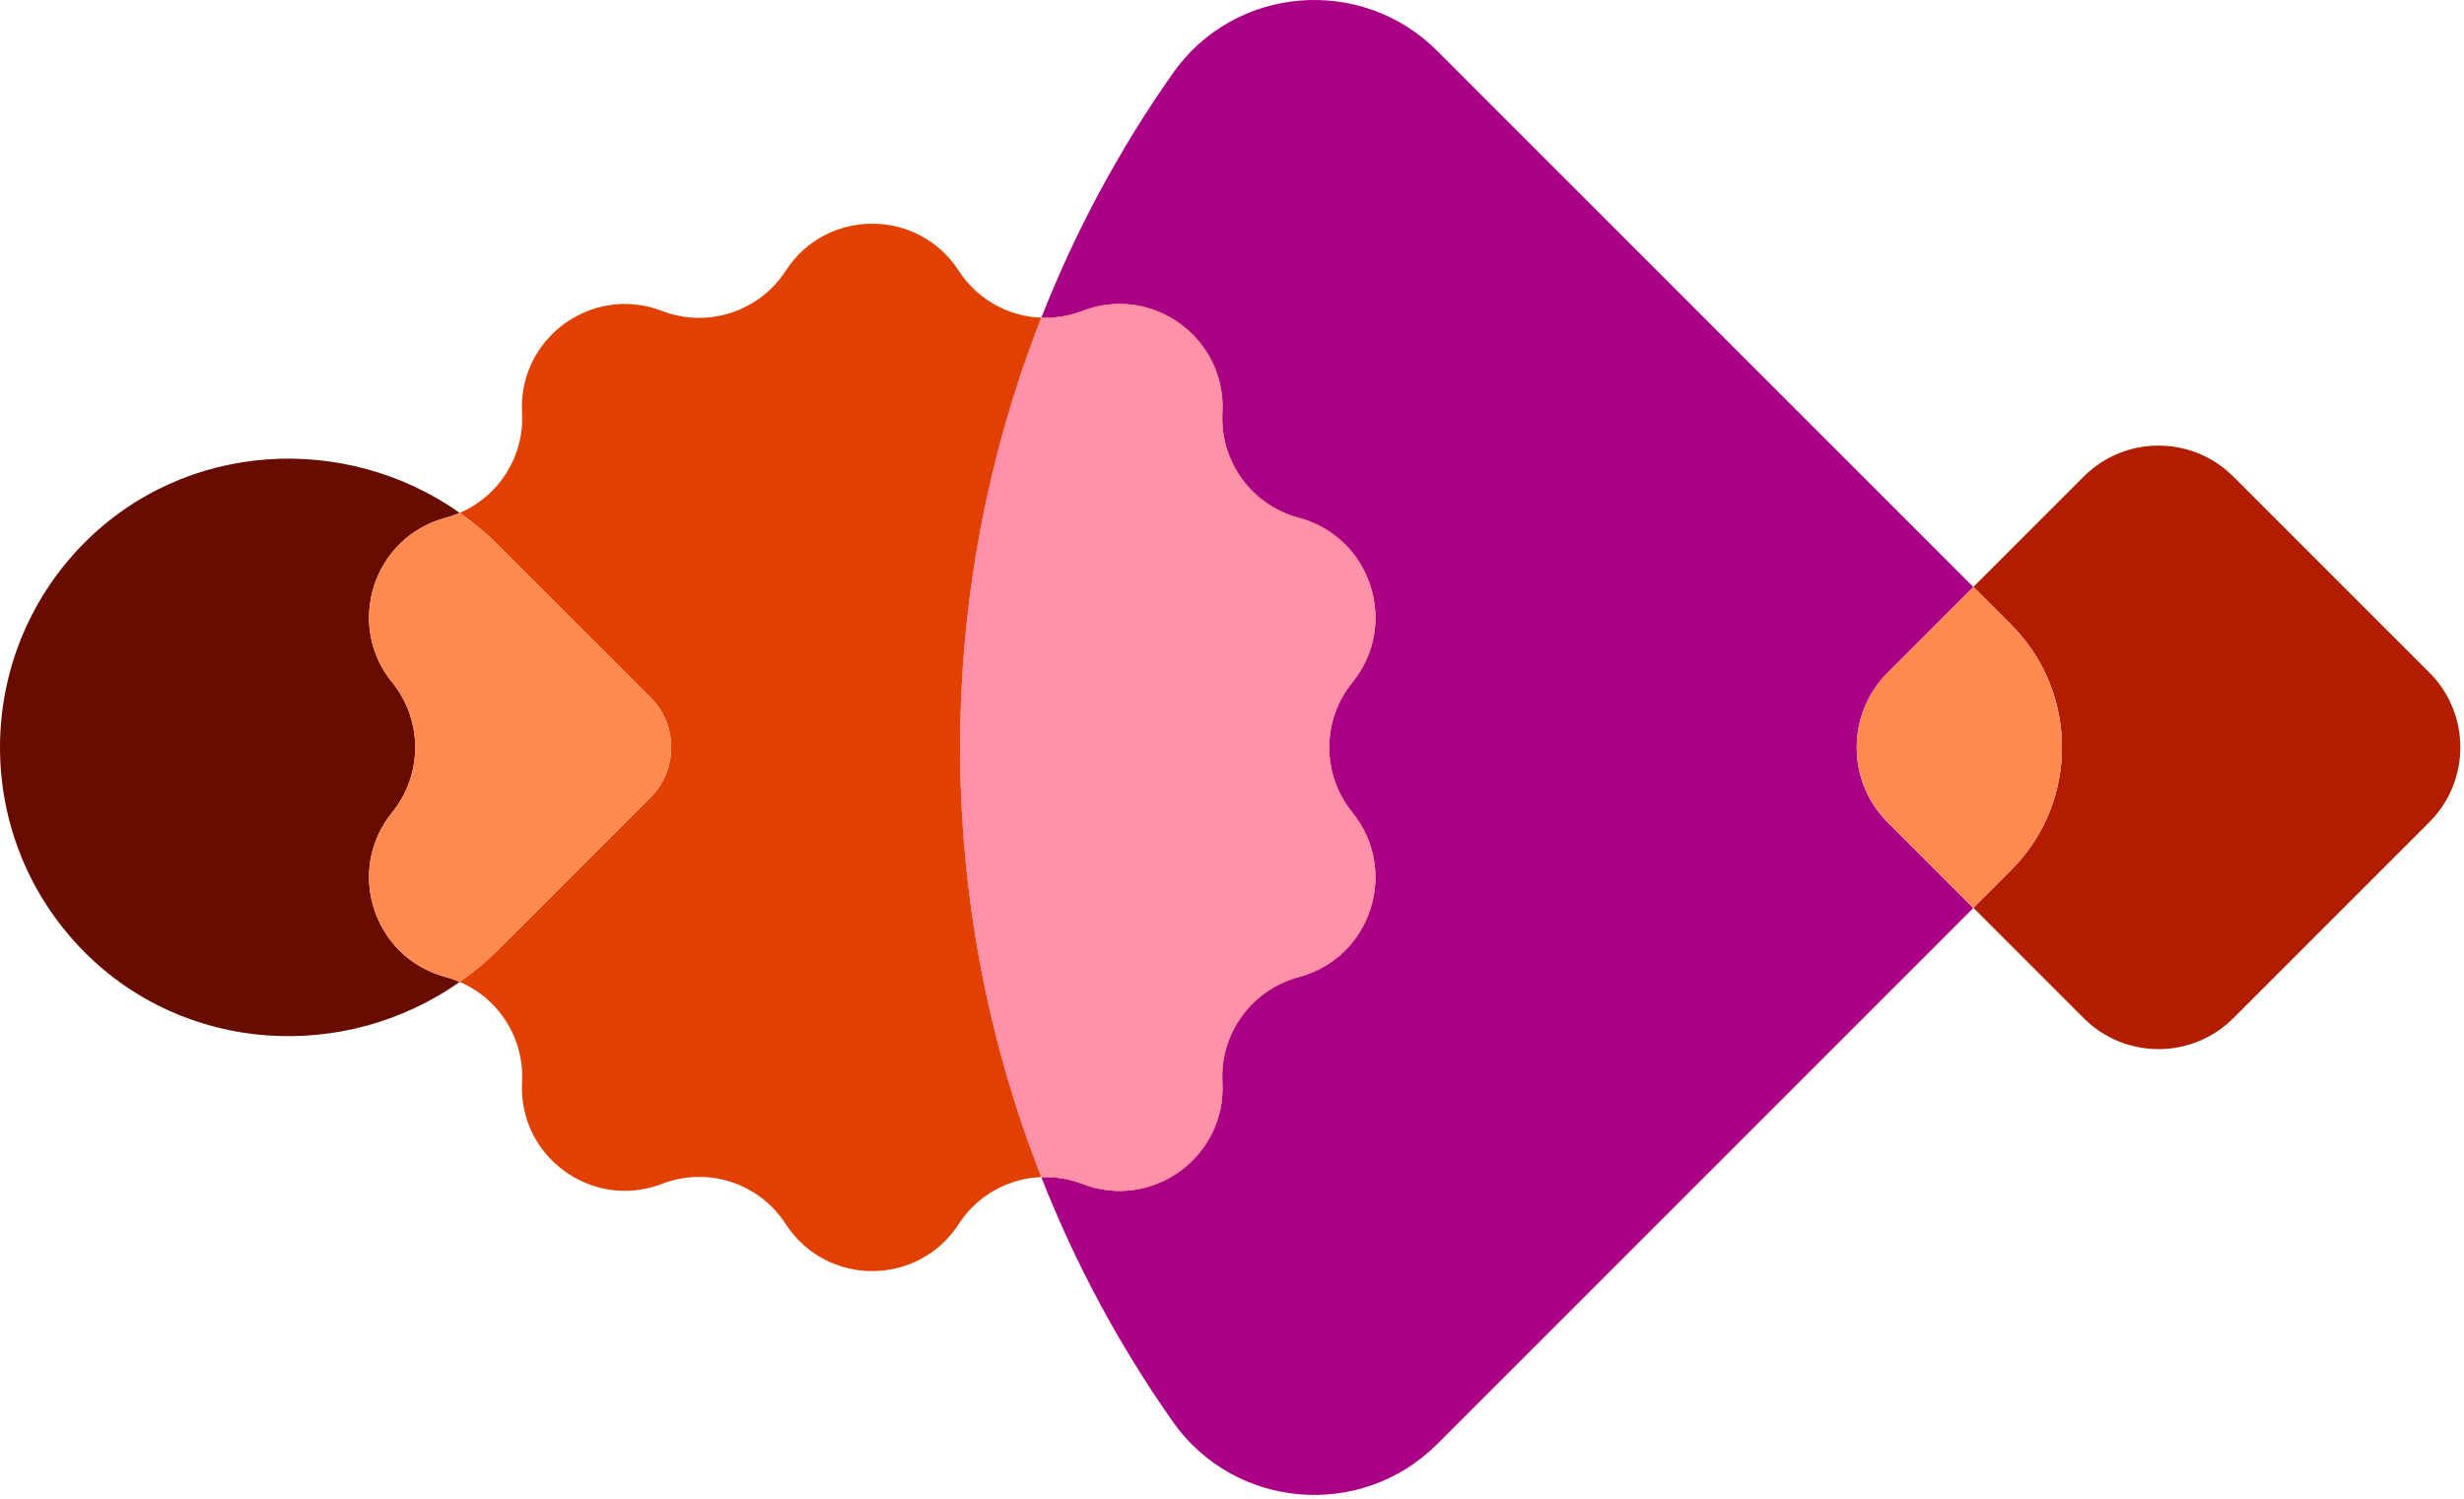
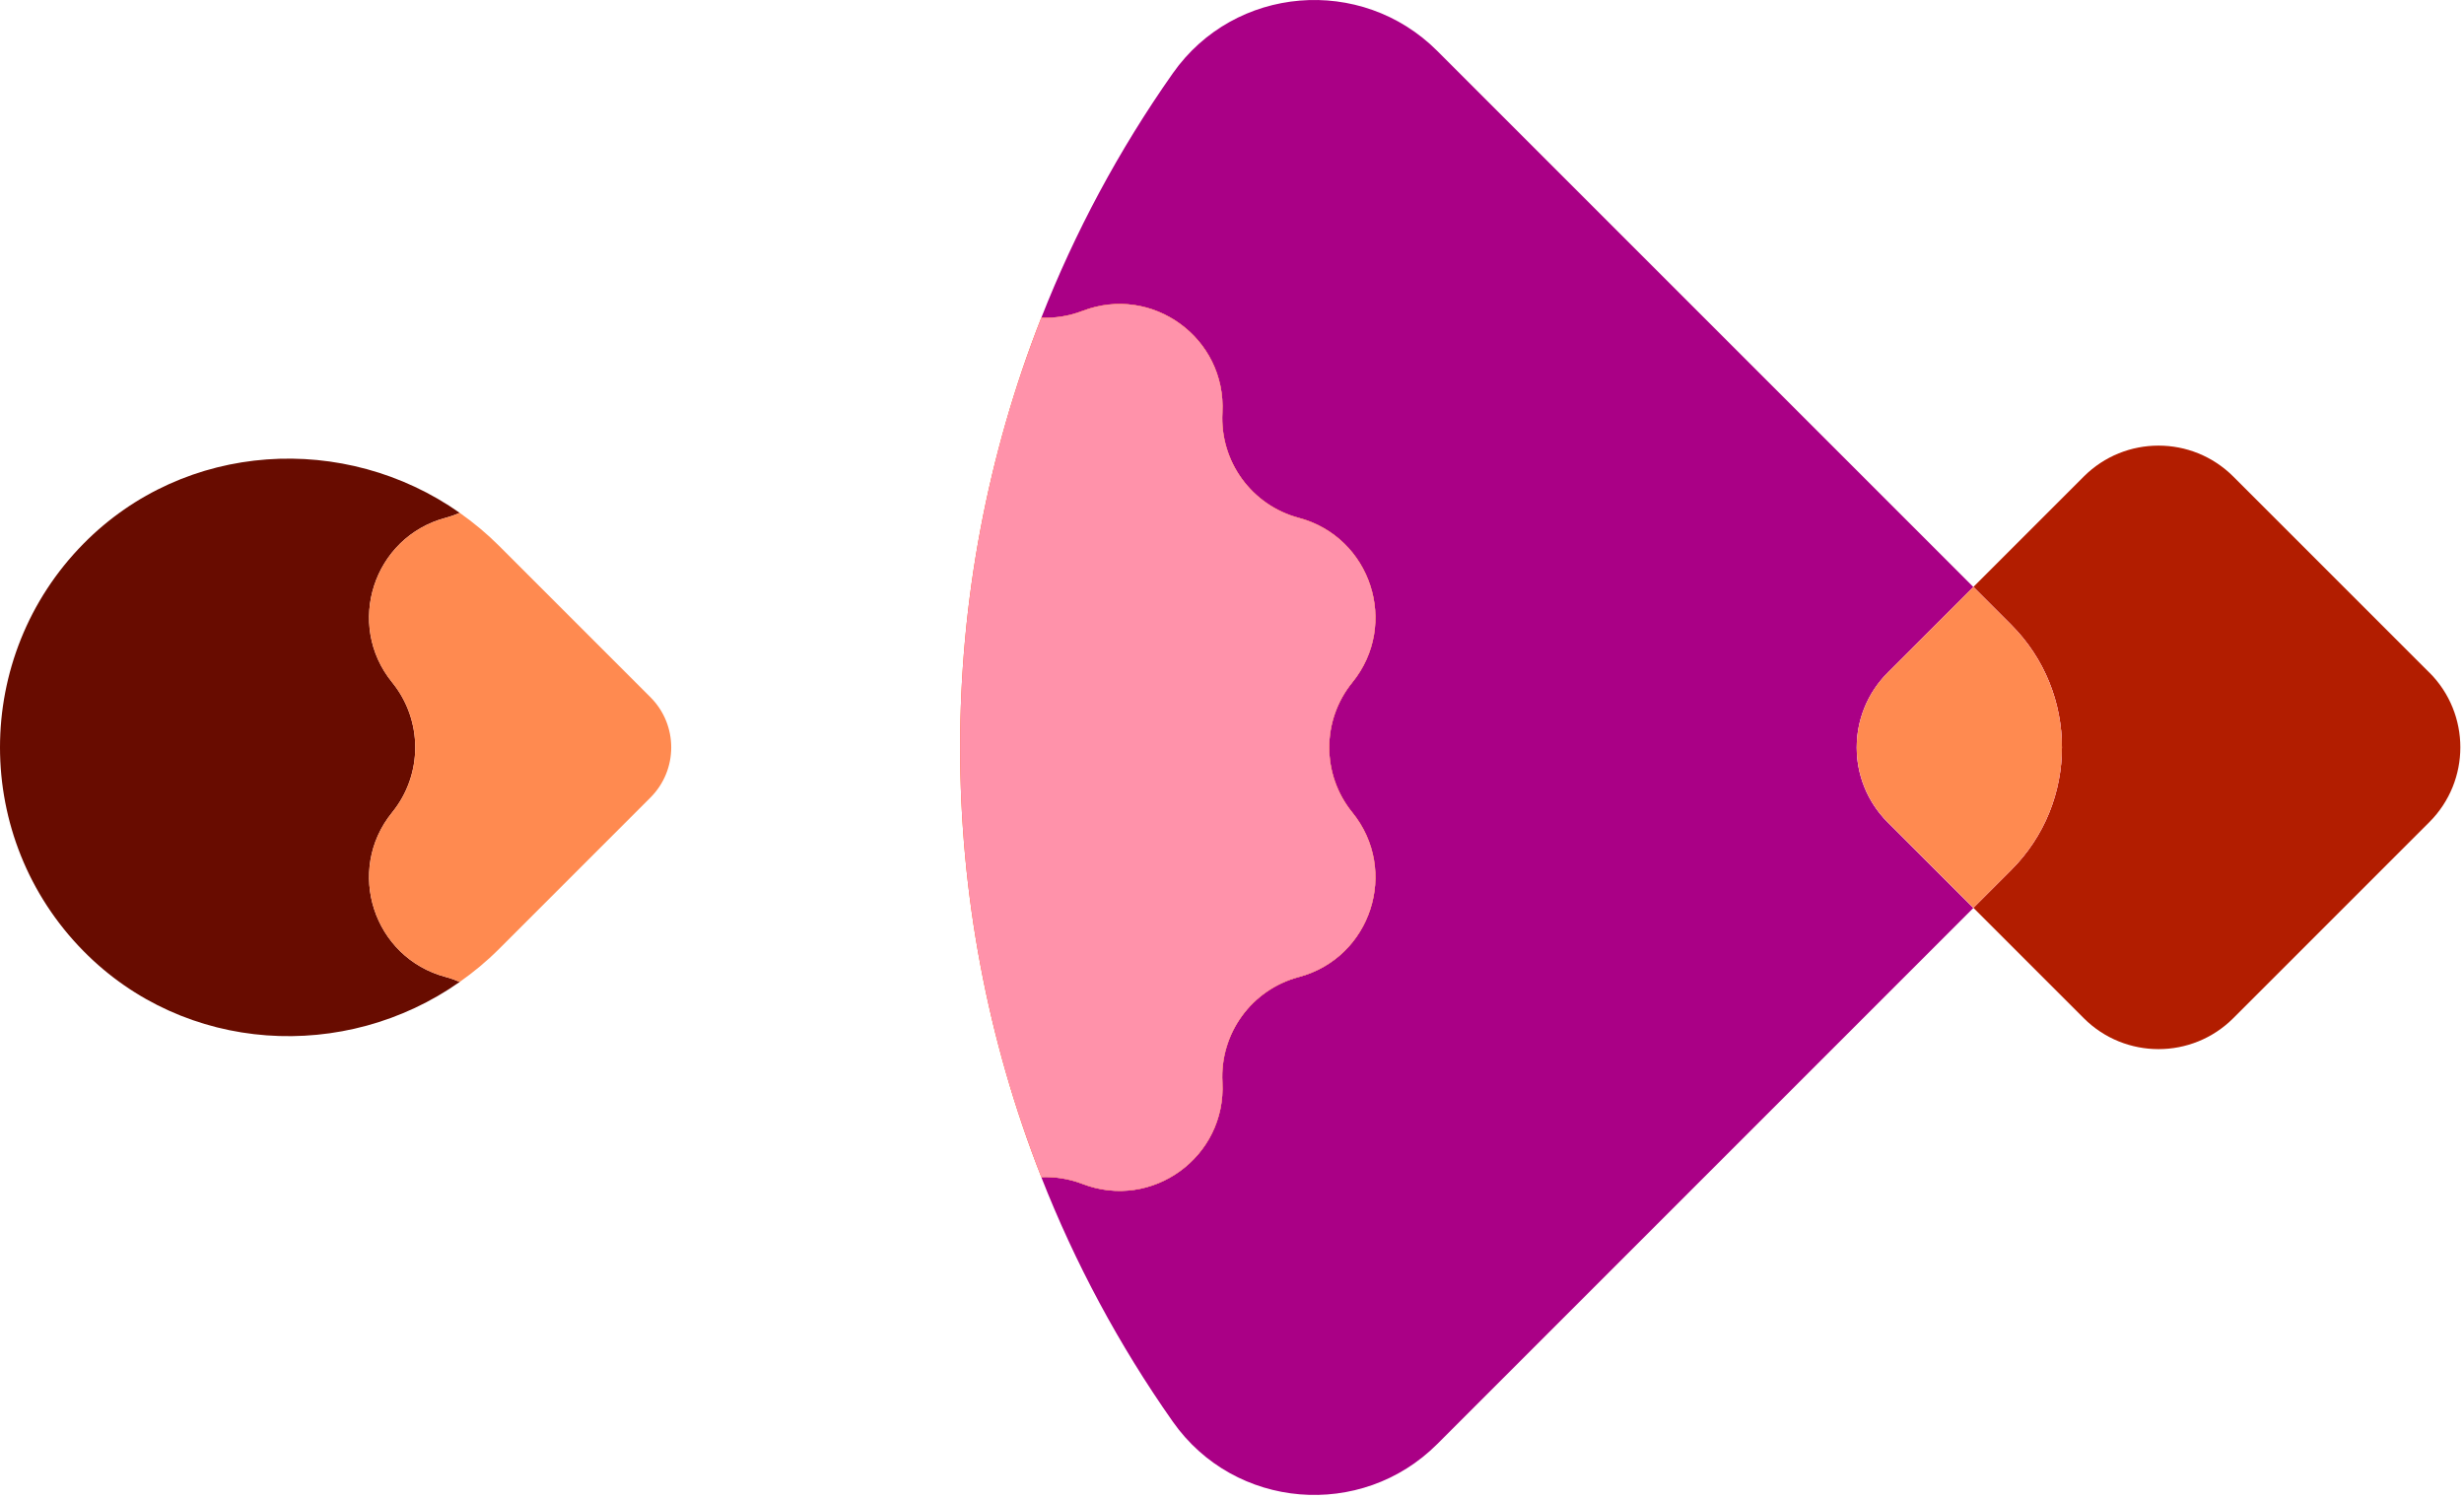
<svg xmlns="http://www.w3.org/2000/svg" width="544" height="331" viewBox="0 0 544 331" fill="none">
-   <path d="M229.902 70.149C222.682 69.869 215.802 66.159 211.672 59.789C202.702 45.929 182.432 45.929 173.462 59.789C167.612 68.829 156.222 72.529 146.172 68.659C130.772 62.719 114.372 74.639 115.262 91.119C115.782 100.759 110.172 109.529 101.502 113.239C104.552 115.389 107.462 117.799 110.182 120.519L143.612 153.949C149.722 160.059 149.722 169.979 143.612 176.089L110.182 209.519C107.462 212.239 104.552 214.649 101.502 216.799C110.162 220.509 115.782 229.279 115.262 238.919C114.372 255.399 130.772 267.319 146.172 261.379C156.222 257.499 167.612 261.199 173.462 270.249C182.432 284.109 202.702 284.109 211.672 270.249C215.802 263.869 222.682 260.169 229.902 259.889C206.002 199.039 206.002 130.989 229.902 70.139V70.149Z" fill="#E24000" />
  <path d="M416.762 148.509L435.672 129.599L317.322 11.249C300.542 -5.531 272.602 -3.251 258.942 16.169C246.972 33.189 237.292 51.329 229.902 70.159C232.922 70.279 236.002 69.809 238.972 68.669C254.372 62.729 270.772 74.649 269.882 91.129C269.302 101.889 276.342 111.579 286.752 114.349C302.702 118.599 308.972 137.879 298.562 150.689C291.772 159.049 291.772 171.029 298.562 179.389C308.972 192.199 302.702 211.479 286.752 215.729C276.342 218.499 269.302 228.189 269.882 238.949C270.772 255.429 254.372 267.349 238.972 261.409C236.012 260.269 232.932 259.799 229.902 259.919C237.292 278.749 246.972 296.889 258.942 313.909C272.602 333.319 300.542 335.609 317.322 318.829L435.672 200.479L416.762 181.569C407.642 172.449 407.642 157.659 416.762 148.539V148.509Z" fill="#AA0086" />
  <g style="mix-blend-mode:multiply">
    <path d="M238.972 261.389C254.372 267.329 270.772 255.409 269.882 238.929C269.302 228.169 276.342 218.479 286.752 215.709C302.702 211.459 308.972 192.179 298.562 179.369C291.772 171.009 291.772 159.029 298.562 150.669C308.972 137.859 302.702 118.579 286.752 114.329C276.342 111.559 269.302 101.869 269.882 91.109C270.772 74.629 254.372 62.709 238.972 68.649C236.012 69.789 232.932 70.259 229.902 70.139C206.002 130.989 206.002 199.039 229.902 259.889C232.922 259.769 236.002 260.239 238.972 261.379V261.389Z" fill="#FF4E00" />
  </g>
  <path d="M238.972 261.389C254.372 267.329 270.772 255.409 269.882 238.929C269.302 228.169 276.342 218.479 286.752 215.709C302.702 211.459 308.972 192.179 298.562 179.369C291.772 171.009 291.772 159.029 298.562 150.669C308.972 137.859 302.702 118.579 286.752 114.329C276.342 111.559 269.302 101.869 269.882 91.109C270.772 74.629 254.372 62.709 238.972 68.649C236.012 69.789 232.932 70.259 229.902 70.139C206.002 130.989 206.002 199.039 229.902 259.889C232.922 259.769 236.002 260.239 238.972 261.379V261.389Z" fill="#FF92AA" />
  <path d="M536.352 148.509L493.072 105.229C483.952 96.109 469.162 96.109 460.042 105.229L435.682 129.589L444.002 137.909C458.972 152.879 458.972 177.149 444.002 192.119L435.682 200.439L460.042 224.799C469.162 233.919 483.952 233.919 493.072 224.799L536.352 181.519C545.472 172.399 545.472 157.609 536.352 148.489V148.509Z" fill="#B21D00" />
  <g style="mix-blend-mode:multiply">
    <path d="M444.002 137.919L435.682 129.599L416.772 148.509C407.652 157.629 407.652 172.419 416.772 181.539L435.682 200.449L444.002 192.129C458.972 177.159 458.972 152.889 444.002 137.919Z" fill="#FA9FFF" />
  </g>
  <path d="M444.002 137.919L435.682 129.599L416.772 148.509C407.652 157.629 407.652 172.419 416.772 181.539L435.682 200.449L444.002 192.129C458.972 177.159 458.972 152.889 444.002 137.919Z" fill="#FF8A50" />
  <path d="M98.392 215.709C82.442 211.459 76.172 192.179 86.582 179.369C93.372 171.009 93.372 159.029 86.582 150.669C76.172 137.859 82.442 118.579 98.392 114.329C99.472 114.039 100.503 113.659 101.503 113.239C76.193 95.419 40.852 97.329 18.442 120.039C-6.147 144.979 -6.147 185.059 18.442 209.999C40.843 232.719 76.183 234.619 101.503 216.799C100.503 216.369 99.472 215.989 98.392 215.709Z" fill="#680C00" />
  <path d="M143.612 176.089C149.722 169.979 149.722 160.059 143.612 153.949L110.182 120.519C107.462 117.799 104.553 115.389 101.503 113.239C100.503 113.669 99.472 114.049 98.392 114.329C82.442 118.579 76.172 137.859 86.582 150.669C93.372 159.029 93.372 171.009 86.582 179.369C76.172 192.179 82.442 211.459 98.392 215.709C99.472 215.999 100.503 216.379 101.503 216.799C104.553 214.649 107.462 212.239 110.182 209.519L143.612 176.089Z" fill="#FF8A50" />
</svg>